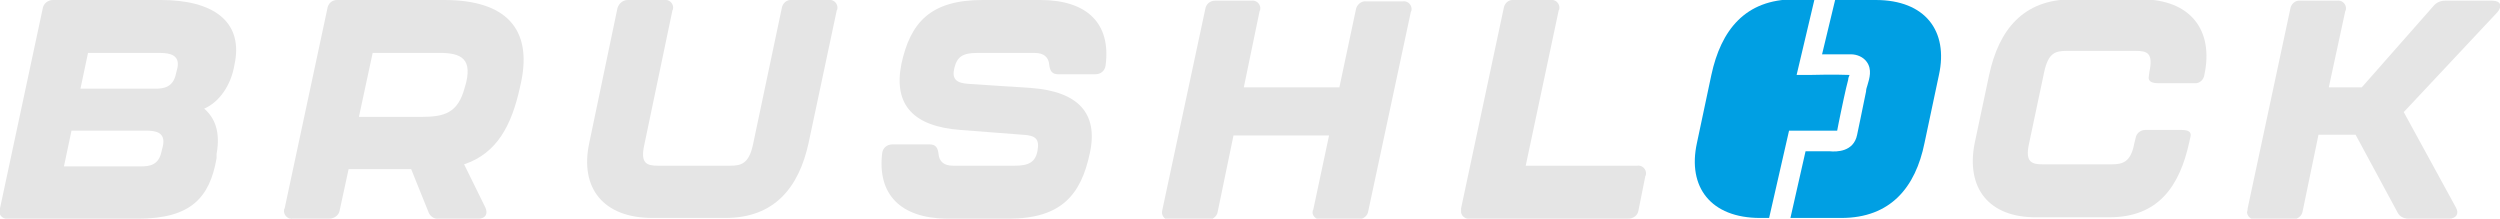
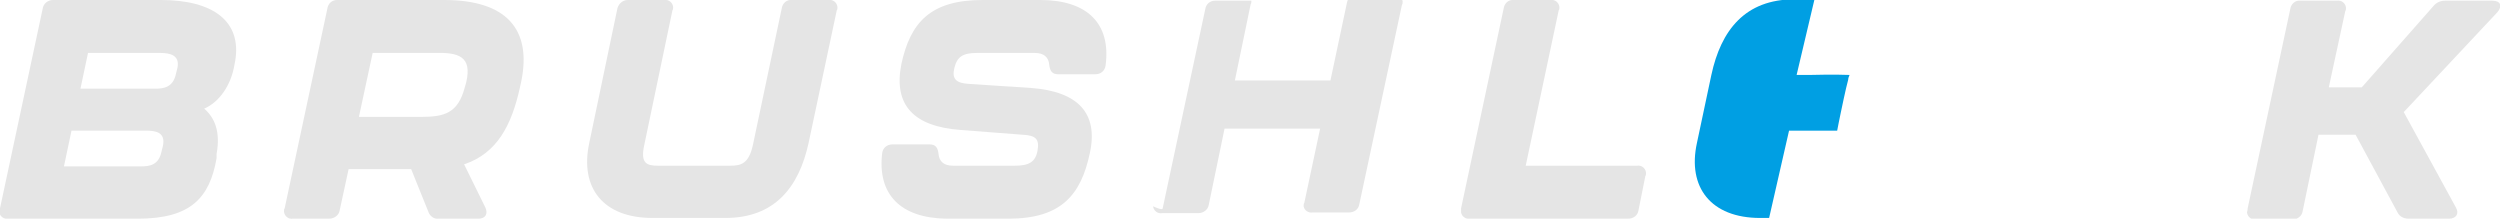
<svg xmlns="http://www.w3.org/2000/svg" version="1.1" id="Ebene_1" x="0px" y="0px" viewBox="0 0 363.6 31.8" style="enable-background:new 0 0 363.6 31.8;" xml:space="preserve">
  <style type="text/css">
	.st0{fill:#E5E5E5;}
	.st1{fill:#009FE3;}
</style>
  <path class="st0" d="M0,30.3l6.2-29C6.3,0.5,7,0,7.7,0h15.7C31,0,35.2,3.1,34.2,8.9l-0.1,0.5c-0.5,3.1-2.3,5.5-4.4,6.4  c1.5,1.3,2.4,3.3,1.8,6.6L31.5,23c-1,5.8-3.8,8.8-11.4,8.8H1.2c-0.6,0.1-1.2-0.3-1.3-0.9C-0.1,30.7,0,30.5,0,30.3z M20.5,24.2  c1.3,0,2.6-0.2,3-2.2l0.2-0.8c0.4-2-1.1-2.2-2.5-2.2H10.4l-1.1,5.2H20.5z M22.6,12.9c1.2,0,2.6-0.2,3-2.2l0.2-0.8  c0.4-1.9-1.1-2.2-2.5-2.2H12.8l-1.1,5.2L22.6,12.9z" />
  <path class="st0" d="M75.8,11.9l-0.2,0.9c-1.2,5.4-3.3,9.5-8.1,11.1l3.1,6.3c0.4,0.9,0,1.6-1,1.6h-5.8c-0.7,0.1-1.3-0.4-1.5-1  l-2.5-6.2h-9.1l-1.3,6c-0.1,0.7-0.8,1.2-1.5,1.2h-5.3c-0.6,0.1-1.2-0.3-1.3-1c0-0.2,0-0.4,0.1-0.5l6.2-29C47.7,0.5,48.3,0,49,0h15.6  C73.6,0,77.4,4.2,75.8,11.9z M63.2,7.7h-9l-2,9.3h9c3.4,0,5.4-0.5,6.4-4.3l0.2-0.7C68.7,8.2,66.7,7.6,63.2,7.7L63.2,7.7z" />
  <path class="st0" d="M85.7,20.8l4.1-19.6C90,0.5,90.6,0,91.3,0h5.3c0.6-0.1,1.2,0.3,1.3,1c0,0.2,0,0.4-0.1,0.5l-4.1,19.6  c-0.6,2.7,0.4,3,2,3h10.5c1.6,0,2.7-0.3,3.3-3l4.2-19.9c0.1-0.7,0.7-1.3,1.5-1.2h5.3c0.6-0.1,1.2,0.3,1.3,1c0,0.2,0,0.4-0.1,0.5  l-4.1,19.3c-1.4,6.4-4.9,10.9-12.1,10.9H94.9C87.7,31.7,84.3,27.3,85.7,20.8z" />
  <path class="st0" d="M128.3,22.3c0.1-0.8,0.7-1.3,1.5-1.3c0,0,0,0,0,0h5.4c0.9,0,1.2,0.5,1.3,1.4c0.1,1.1,0.8,1.7,2.1,1.7h9  c2,0,3-0.5,3.3-2.2s-0.3-2.2-2.1-2.3l-9.1-0.7c-6.8-0.5-9.8-3.6-8.6-9.6c1.3-6,4.2-9.3,11.8-9.3h8.4c6.8,0,10.3,3.4,9.5,9.5  c-0.1,0.8-0.7,1.3-1.5,1.3h-5.4c-0.9,0-1.2-0.5-1.3-1.4c-0.1-1.1-0.8-1.7-2.1-1.7h-8.4c-2,0-2.9,0.5-3.3,2.2  c-0.4,1.6,0.3,2.2,2.1,2.3l9.1,0.6c6.7,0.5,9.8,3.6,8.5,9.5c-1.3,6.1-4.2,9.5-11.8,9.5h-9.1C131,31.7,127.6,28.3,128.3,22.3z" />
-   <path class="st0" d="M169.1,30.3l6.2-29c0.1-0.7,0.7-1.2,1.4-1.2h5.3c0.6-0.1,1.2,0.3,1.3,1c0,0.2,0,0.4-0.1,0.5l-2.3,11.1h13.9  l2.4-11.3c0.1-0.7,0.8-1.3,1.5-1.2h5.3c0.6-0.1,1.2,0.3,1.3,1c0,0.2,0,0.4-0.1,0.5l-6.2,29c-0.1,0.7-0.7,1.2-1.5,1.2h-5.3  c-0.6,0.1-1.2-0.3-1.3-0.9c0-0.2,0-0.4,0.1-0.5l2.3-10.8h-13.9l-2.3,11.1c-0.1,0.7-0.8,1.2-1.5,1.2h-5.3c-0.6,0.1-1.2-0.3-1.3-1  C169,30.6,169.1,30.4,169.1,30.3z" />
+   <path class="st0" d="M169.1,30.3l6.2-29c0.1-0.7,0.7-1.2,1.4-1.2h5.3c0,0.2,0,0.4-0.1,0.5l-2.3,11.1h13.9  l2.4-11.3c0.1-0.7,0.8-1.3,1.5-1.2h5.3c0.6-0.1,1.2,0.3,1.3,1c0,0.2,0,0.4-0.1,0.5l-6.2,29c-0.1,0.7-0.7,1.2-1.5,1.2h-5.3  c-0.6,0.1-1.2-0.3-1.3-0.9c0-0.2,0-0.4,0.1-0.5l2.3-10.8h-13.9l-2.3,11.1c-0.1,0.7-0.8,1.2-1.5,1.2h-5.3c-0.6,0.1-1.2-0.3-1.3-1  C169,30.6,169.1,30.4,169.1,30.3z" />
  <path class="st0" d="M212.5,30.3l6.2-29.1c0.1-0.7,0.7-1.3,1.5-1.2h5.3c0.6-0.1,1.2,0.3,1.3,1c0,0.2,0,0.4-0.1,0.5l-4.8,22.6h16.2  c0.6-0.1,1.2,0.3,1.3,1c0,0.2,0,0.4-0.1,0.5l-1,5c-0.1,0.7-0.7,1.2-1.5,1.2h-23c-0.6,0.1-1.2-0.3-1.3-0.9  C212.5,30.7,212.5,30.5,212.5,30.3z" />
-   <path class="st0" d="M287.2,20.8l2.1-9.9c1.4-6.5,4.9-11,12.1-11h10c7.2,0,10.6,4.5,9.2,11l0,0c-0.1,0.7-0.7,1.3-1.5,1.2h-5.2  c-1,0-1.4-0.3-1.4-0.8l0.1-0.8c0.6-2.8-0.3-3.1-2-3.1h-10c-1.7,0-2.7,0.3-3.3,3.1l-2.2,10.4c-0.6,2.7,0.4,3,2,3h10  c1.6,0,2.8-0.3,3.3-3l0.2-0.8c0.1-0.7,0.7-1.2,1.4-1.2h5.3c1,0,1.4,0.3,1.3,0.9l-0.2,0.9c-1.4,6.4-4.5,10.9-11.6,10.9h-10.5  C289.2,31.7,285.9,27.3,287.2,20.8z" />
  <path class="st0" d="M326.9,30.3l6.2-29c0.1-0.7,0.7-1.3,1.5-1.2h5.3c0.6-0.1,1.2,0.3,1.3,1c0,0.2,0,0.4-0.1,0.5l-2.4,11.1h4.8  l10.4-11.8c0.4-0.5,1-0.8,1.7-0.8h6.9c1.2,0,1.5,0.8,0.7,1.7l-13.6,14.5l7.6,13.9c0.5,0.9,0,1.6-1,1.6h-5.9c-0.7,0-1.3-0.3-1.6-0.9  l-6.1-11.3h-5.4l-2.3,11.1c-0.1,0.7-0.7,1.2-1.5,1.2h-5.3c-0.6,0.1-1.2-0.3-1.3-1C326.9,30.6,326.9,30.4,326.9,30.3z" />
  <path class="st1" d="M260.2,19h6c0.3,0,0.7,0,1,0c0.1-0.6,0.3-1.5,0.5-2.5c0.3-1.4,0.6-2.9,0.8-3.7c0.1-0.4,0.2-0.8,0.3-1.2  c0-0.2,0.1-0.5,0.2-0.7c-2.2-0.1-5.7,0-5.8,0h-1.9l2.6-11H261c-7.2,0-10.7,4.5-12.1,11l-2.1,9.9c-1.4,6.4,2,10.9,9.2,10.9h1.3  L260.2,19z" />
-   <path class="st1" d="M272.8,0h-5.9l-1.9,7.9c1.3,0,3,0,4.2,0c0.9,0,1.8,0.4,2.3,1.1c0.8,1.1,0.4,2.4,0.1,3.4  c-0.1,0.3-0.2,0.6-0.2,0.9c-0.2,0.9-0.5,2.5-0.8,3.9c-0.2,1-0.4,1.9-0.5,2.4c-0.5,2.5-3,2.5-4,2.4h-3.5l-2.2,9.7h7.4  c7.2,0,10.8-4.5,12.1-10.9l2.1-9.9C283.4,4.5,280,0,272.8,0z" />
</svg>